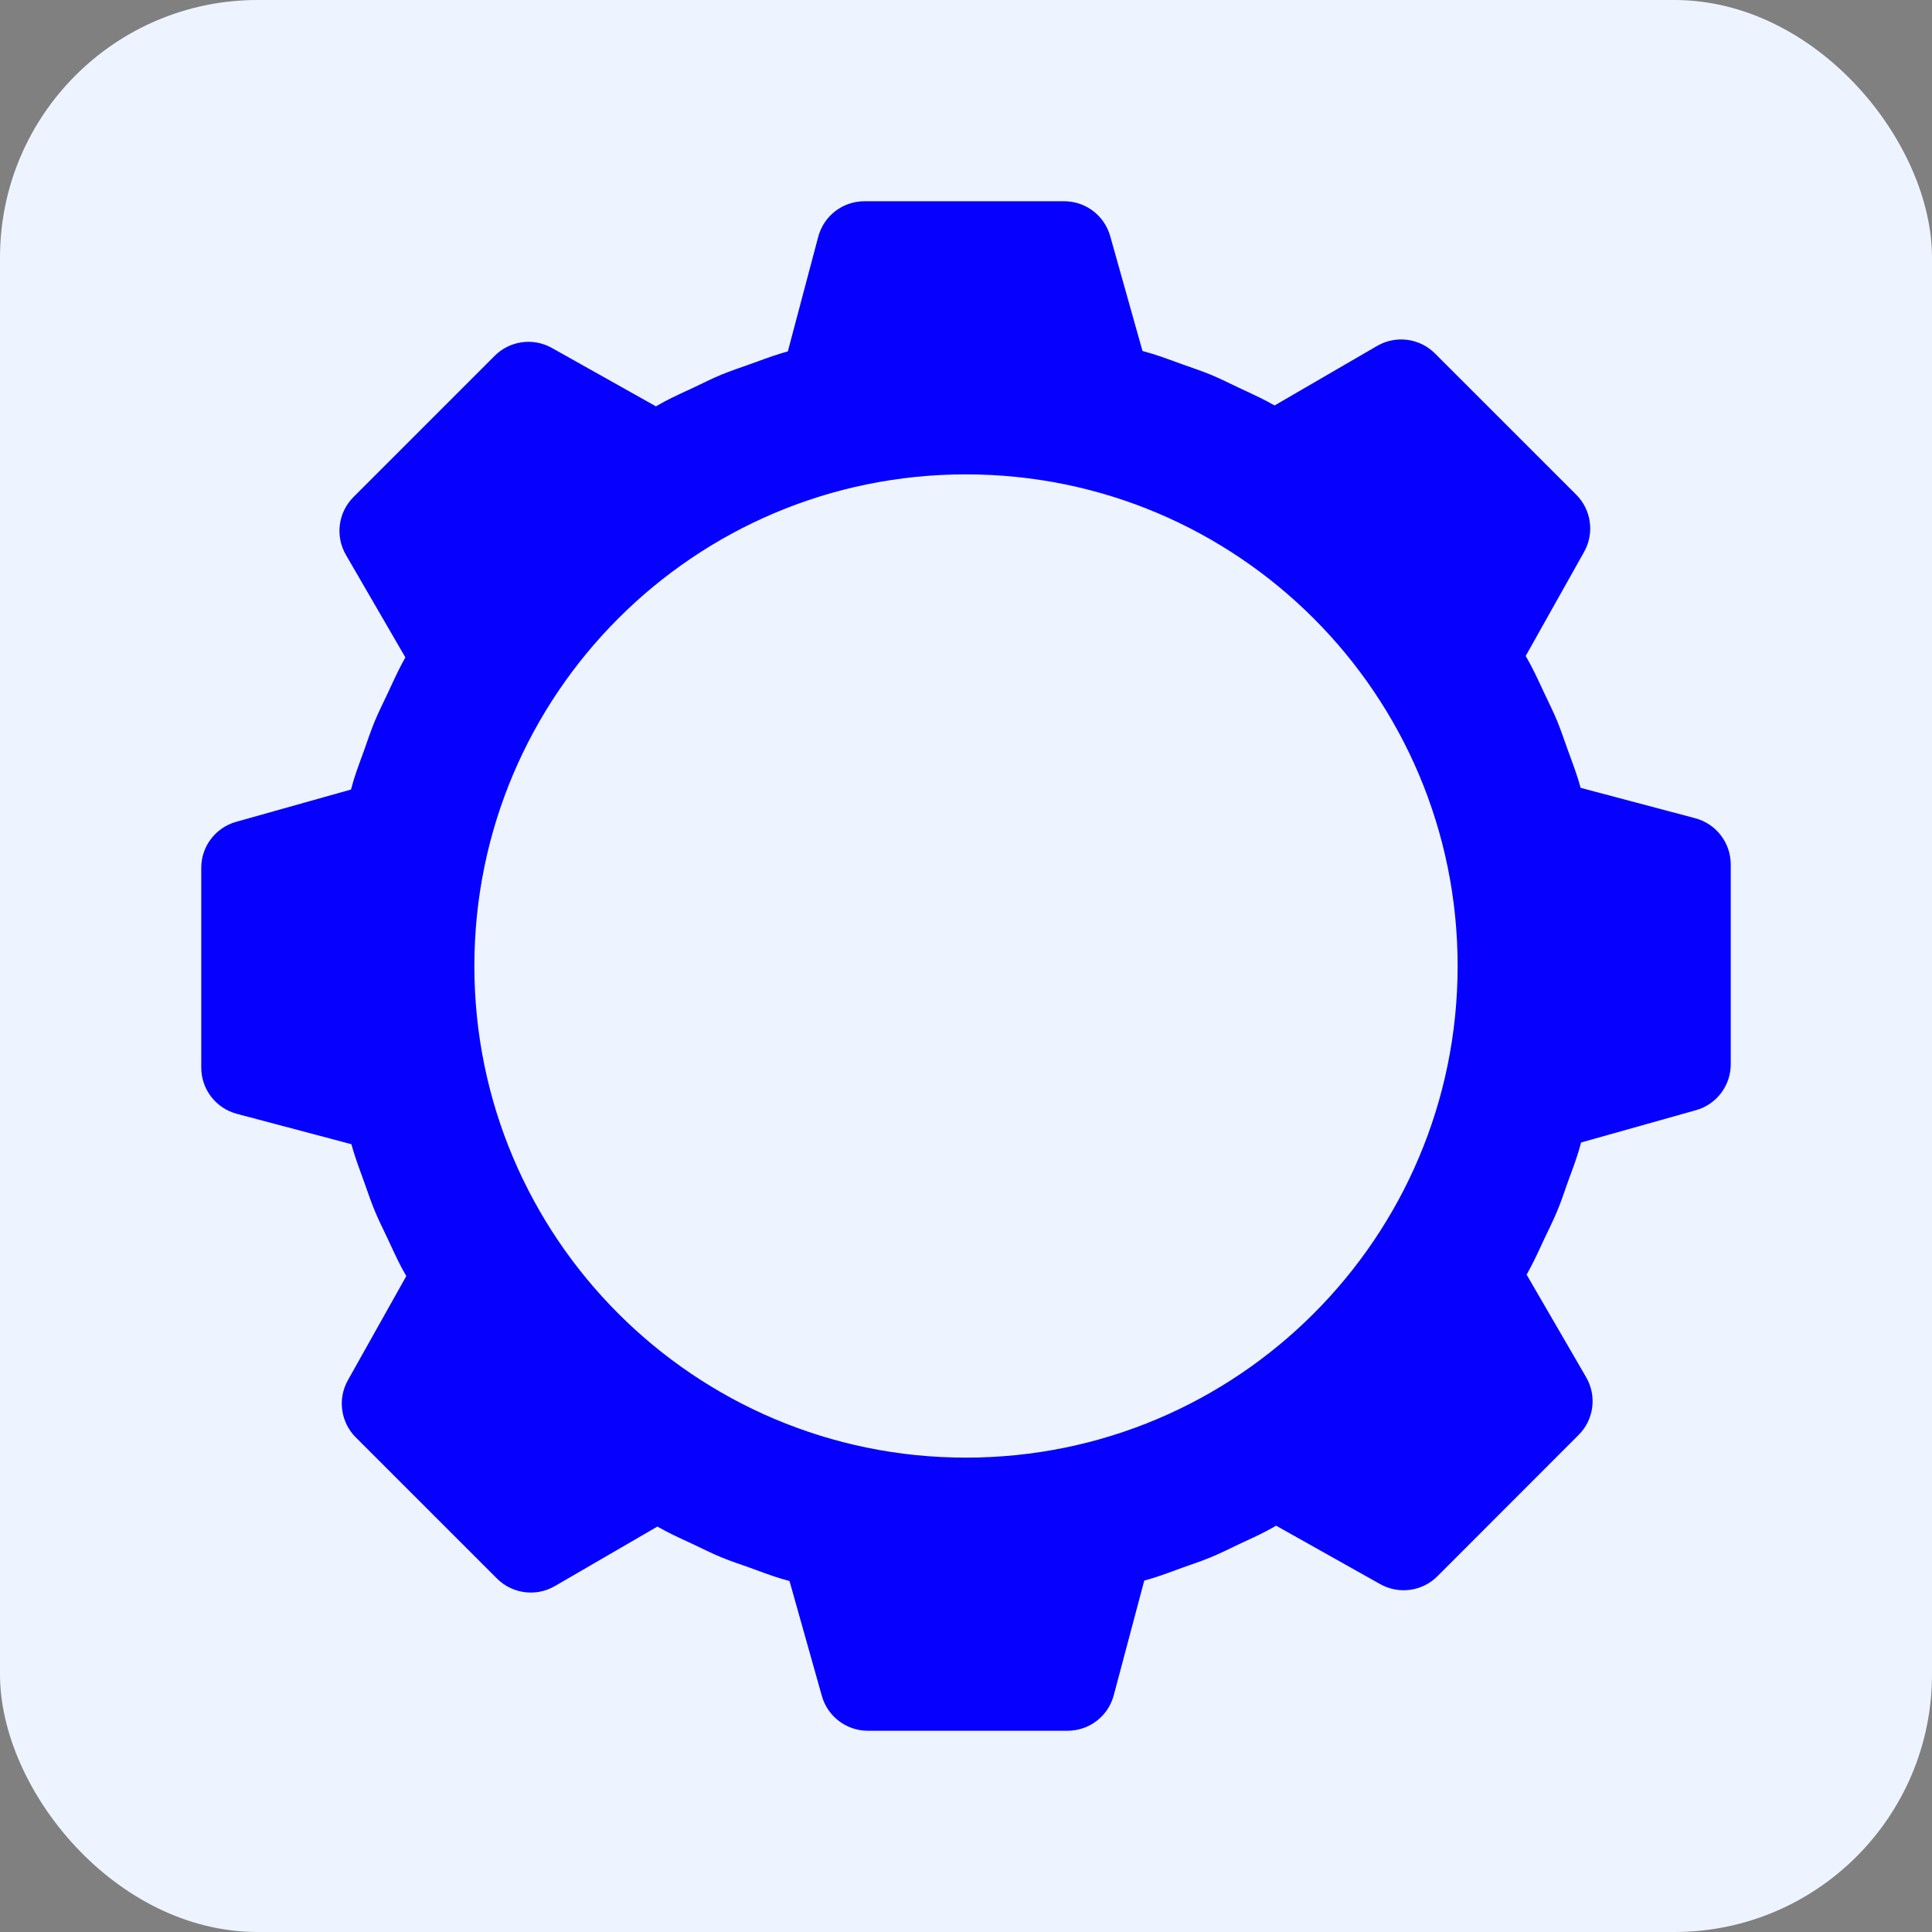
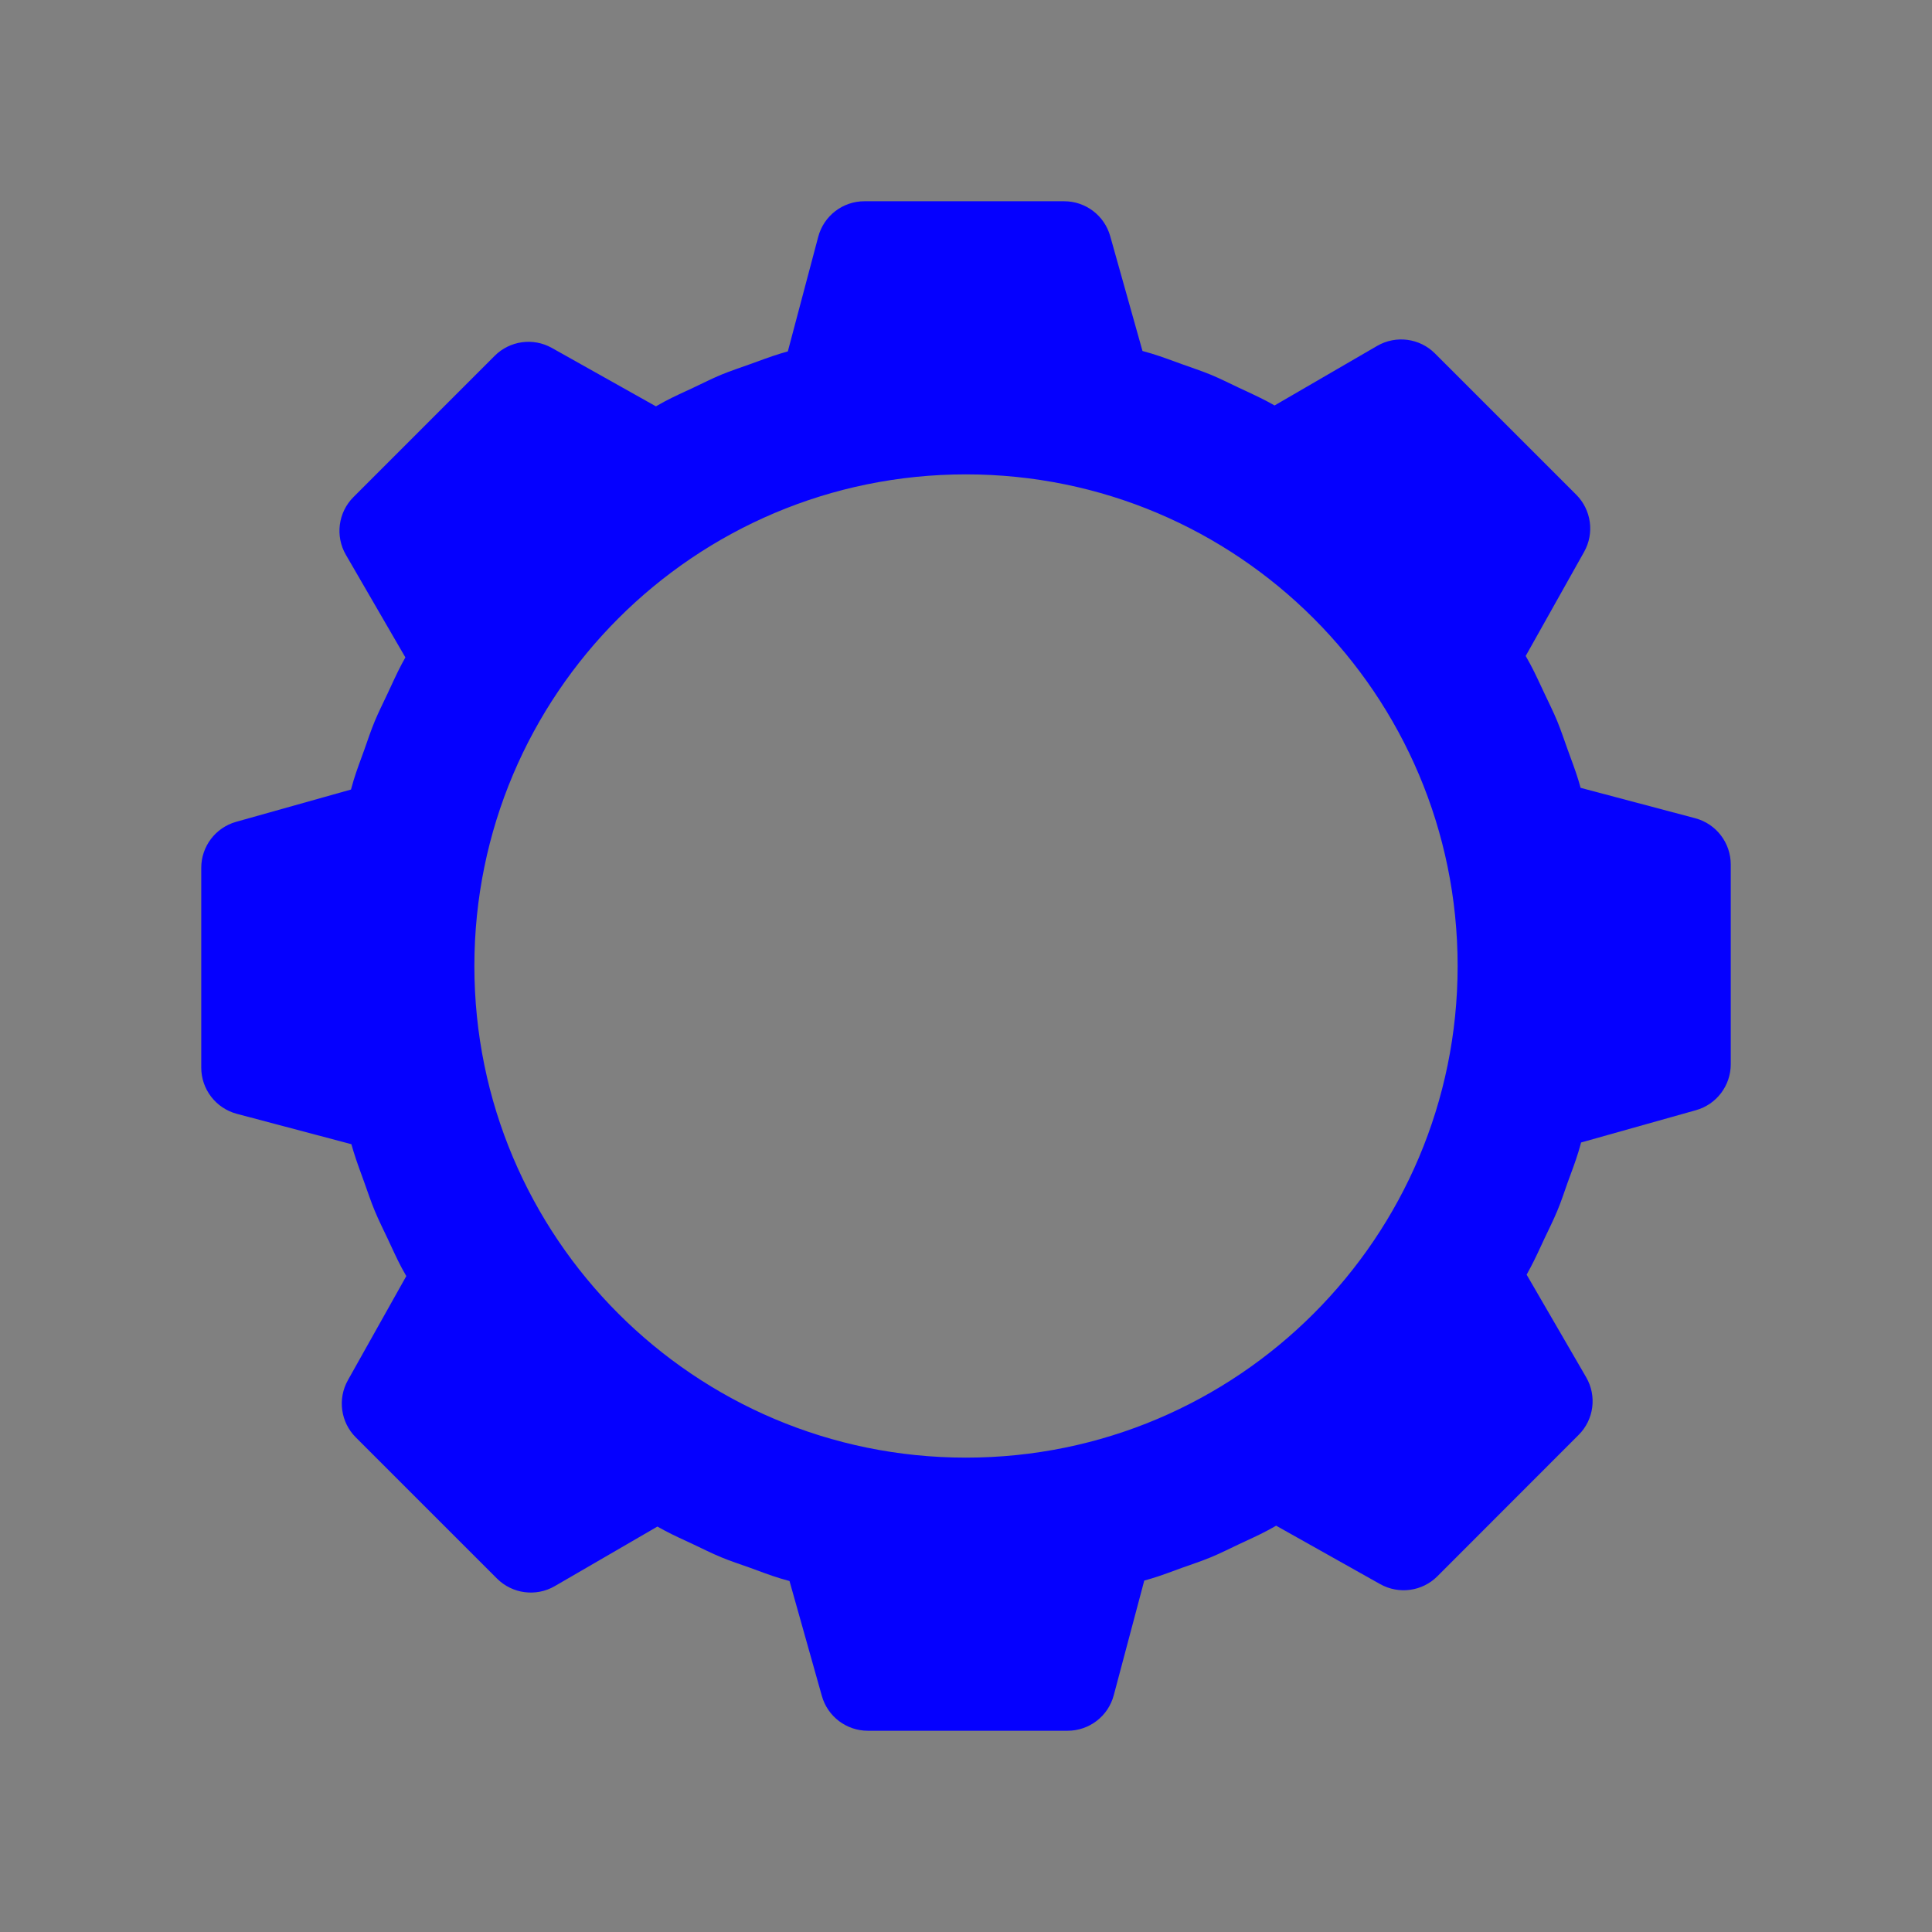
<svg xmlns="http://www.w3.org/2000/svg" width="60" height="60" viewBox="0 0 60 60" fill="none">
  <rect x="0" y="0" width="60" height="60" fill="#808080" stroke="none" />
-   <rect width="60" height="60" rx="8" fill="#EDF4FF" />
  <path fill-rule="evenodd" clip-rule="evenodd" d="M52.647 25.411L49.087 24.467C49.063 24.389 49.041 24.309 49.019 24.231C48.921 23.91 48.8 23.599 48.687 23.285C48.579 22.986 48.481 22.688 48.361 22.395C48.24 22.1 48.097 21.821 47.964 21.535C47.819 21.233 47.686 20.928 47.526 20.631C47.479 20.544 47.428 20.458 47.382 20.371L49.196 17.139C49.522 16.559 49.421 15.833 48.951 15.363L44.563 10.976C44.088 10.501 43.352 10.405 42.769 10.742L39.583 12.592C39.513 12.552 39.44 12.513 39.368 12.473C39.07 12.315 38.764 12.179 38.462 12.036C38.177 11.902 37.898 11.76 37.607 11.639C37.312 11.518 37.012 11.42 36.716 11.313C36.399 11.2 36.09 11.08 35.767 10.982C35.672 10.953 35.576 10.928 35.481 10.9L34.478 7.332C34.298 6.693 33.715 6.25 33.05 6.25H29.999H26.845C26.172 6.25 25.584 6.702 25.411 7.353L24.467 10.913C24.387 10.936 24.309 10.959 24.231 10.982C23.911 11.08 23.601 11.2 23.287 11.312C22.989 11.419 22.688 11.518 22.391 11.64C22.103 11.761 21.826 11.901 21.543 12.035C21.236 12.179 20.93 12.314 20.63 12.474C20.542 12.521 20.456 12.572 20.37 12.619L17.138 10.805C16.557 10.48 15.834 10.58 15.363 11.05L10.976 15.438C10.501 15.913 10.405 16.649 10.742 17.231L12.589 20.416C12.551 20.488 12.512 20.558 12.472 20.631C12.313 20.931 12.178 21.239 12.034 21.544C11.901 21.827 11.761 22.104 11.64 22.394C11.517 22.689 11.419 22.989 11.312 23.29C11.199 23.602 11.08 23.912 10.982 24.232C10.953 24.327 10.928 24.423 10.9 24.52L7.332 25.523C6.693 25.703 6.25 26.285 6.25 26.951V33.156C6.25 33.827 6.702 34.416 7.352 34.59L10.912 35.534C10.935 35.612 10.959 35.692 10.982 35.77C11.08 36.09 11.199 36.402 11.312 36.716C11.42 37.014 11.517 37.313 11.64 37.607C11.761 37.898 11.901 38.177 12.036 38.462C12.178 38.766 12.315 39.072 12.472 39.369C12.52 39.457 12.57 39.543 12.618 39.63L10.805 42.862C10.479 43.442 10.579 44.168 11.048 44.638L15.435 49.024C15.911 49.499 16.649 49.596 17.23 49.258L20.416 47.409C20.488 47.45 20.559 47.489 20.633 47.528C20.927 47.686 21.234 47.821 21.536 47.963C21.821 48.097 22.102 48.24 22.395 48.361C22.687 48.482 22.988 48.58 23.286 48.686C23.6 48.8 23.91 48.921 24.233 49.019C24.328 49.048 24.424 49.073 24.519 49.1L25.523 52.667C25.702 53.308 26.287 53.75 26.95 53.75H30.001H33.155C33.828 53.75 34.417 53.298 34.589 52.646L35.536 49.086C35.613 49.065 35.692 49.041 35.769 49.019C36.093 48.921 36.403 48.8 36.719 48.686C37.016 48.58 37.314 48.482 37.607 48.361C37.902 48.24 38.183 48.095 38.469 47.961C38.771 47.819 39.074 47.685 39.368 47.528C39.458 47.481 39.544 47.43 39.632 47.382L42.862 49.196C43.444 49.522 44.169 49.423 44.639 48.953L49.025 44.563C49.502 44.089 49.597 43.352 49.259 42.771L47.411 39.586C47.45 39.513 47.49 39.441 47.528 39.369C47.686 39.074 47.821 38.77 47.962 38.469C48.097 38.183 48.24 37.9 48.362 37.606C48.484 37.315 48.581 37.017 48.686 36.72C48.801 36.404 48.922 36.092 49.02 35.77C49.05 35.674 49.074 35.577 49.102 35.481L52.669 34.478C53.309 34.299 53.75 33.715 53.75 33.051V26.846C53.749 26.173 53.297 25.584 52.647 25.411ZM29.998 45.268C21.568 45.268 14.732 38.432 14.732 30.001C14.732 21.568 21.568 14.732 29.998 14.732C38.432 14.732 45.268 21.568 45.268 30.001C45.267 38.432 38.432 45.268 29.998 45.268Z" fill="#0500FF" />
</svg>